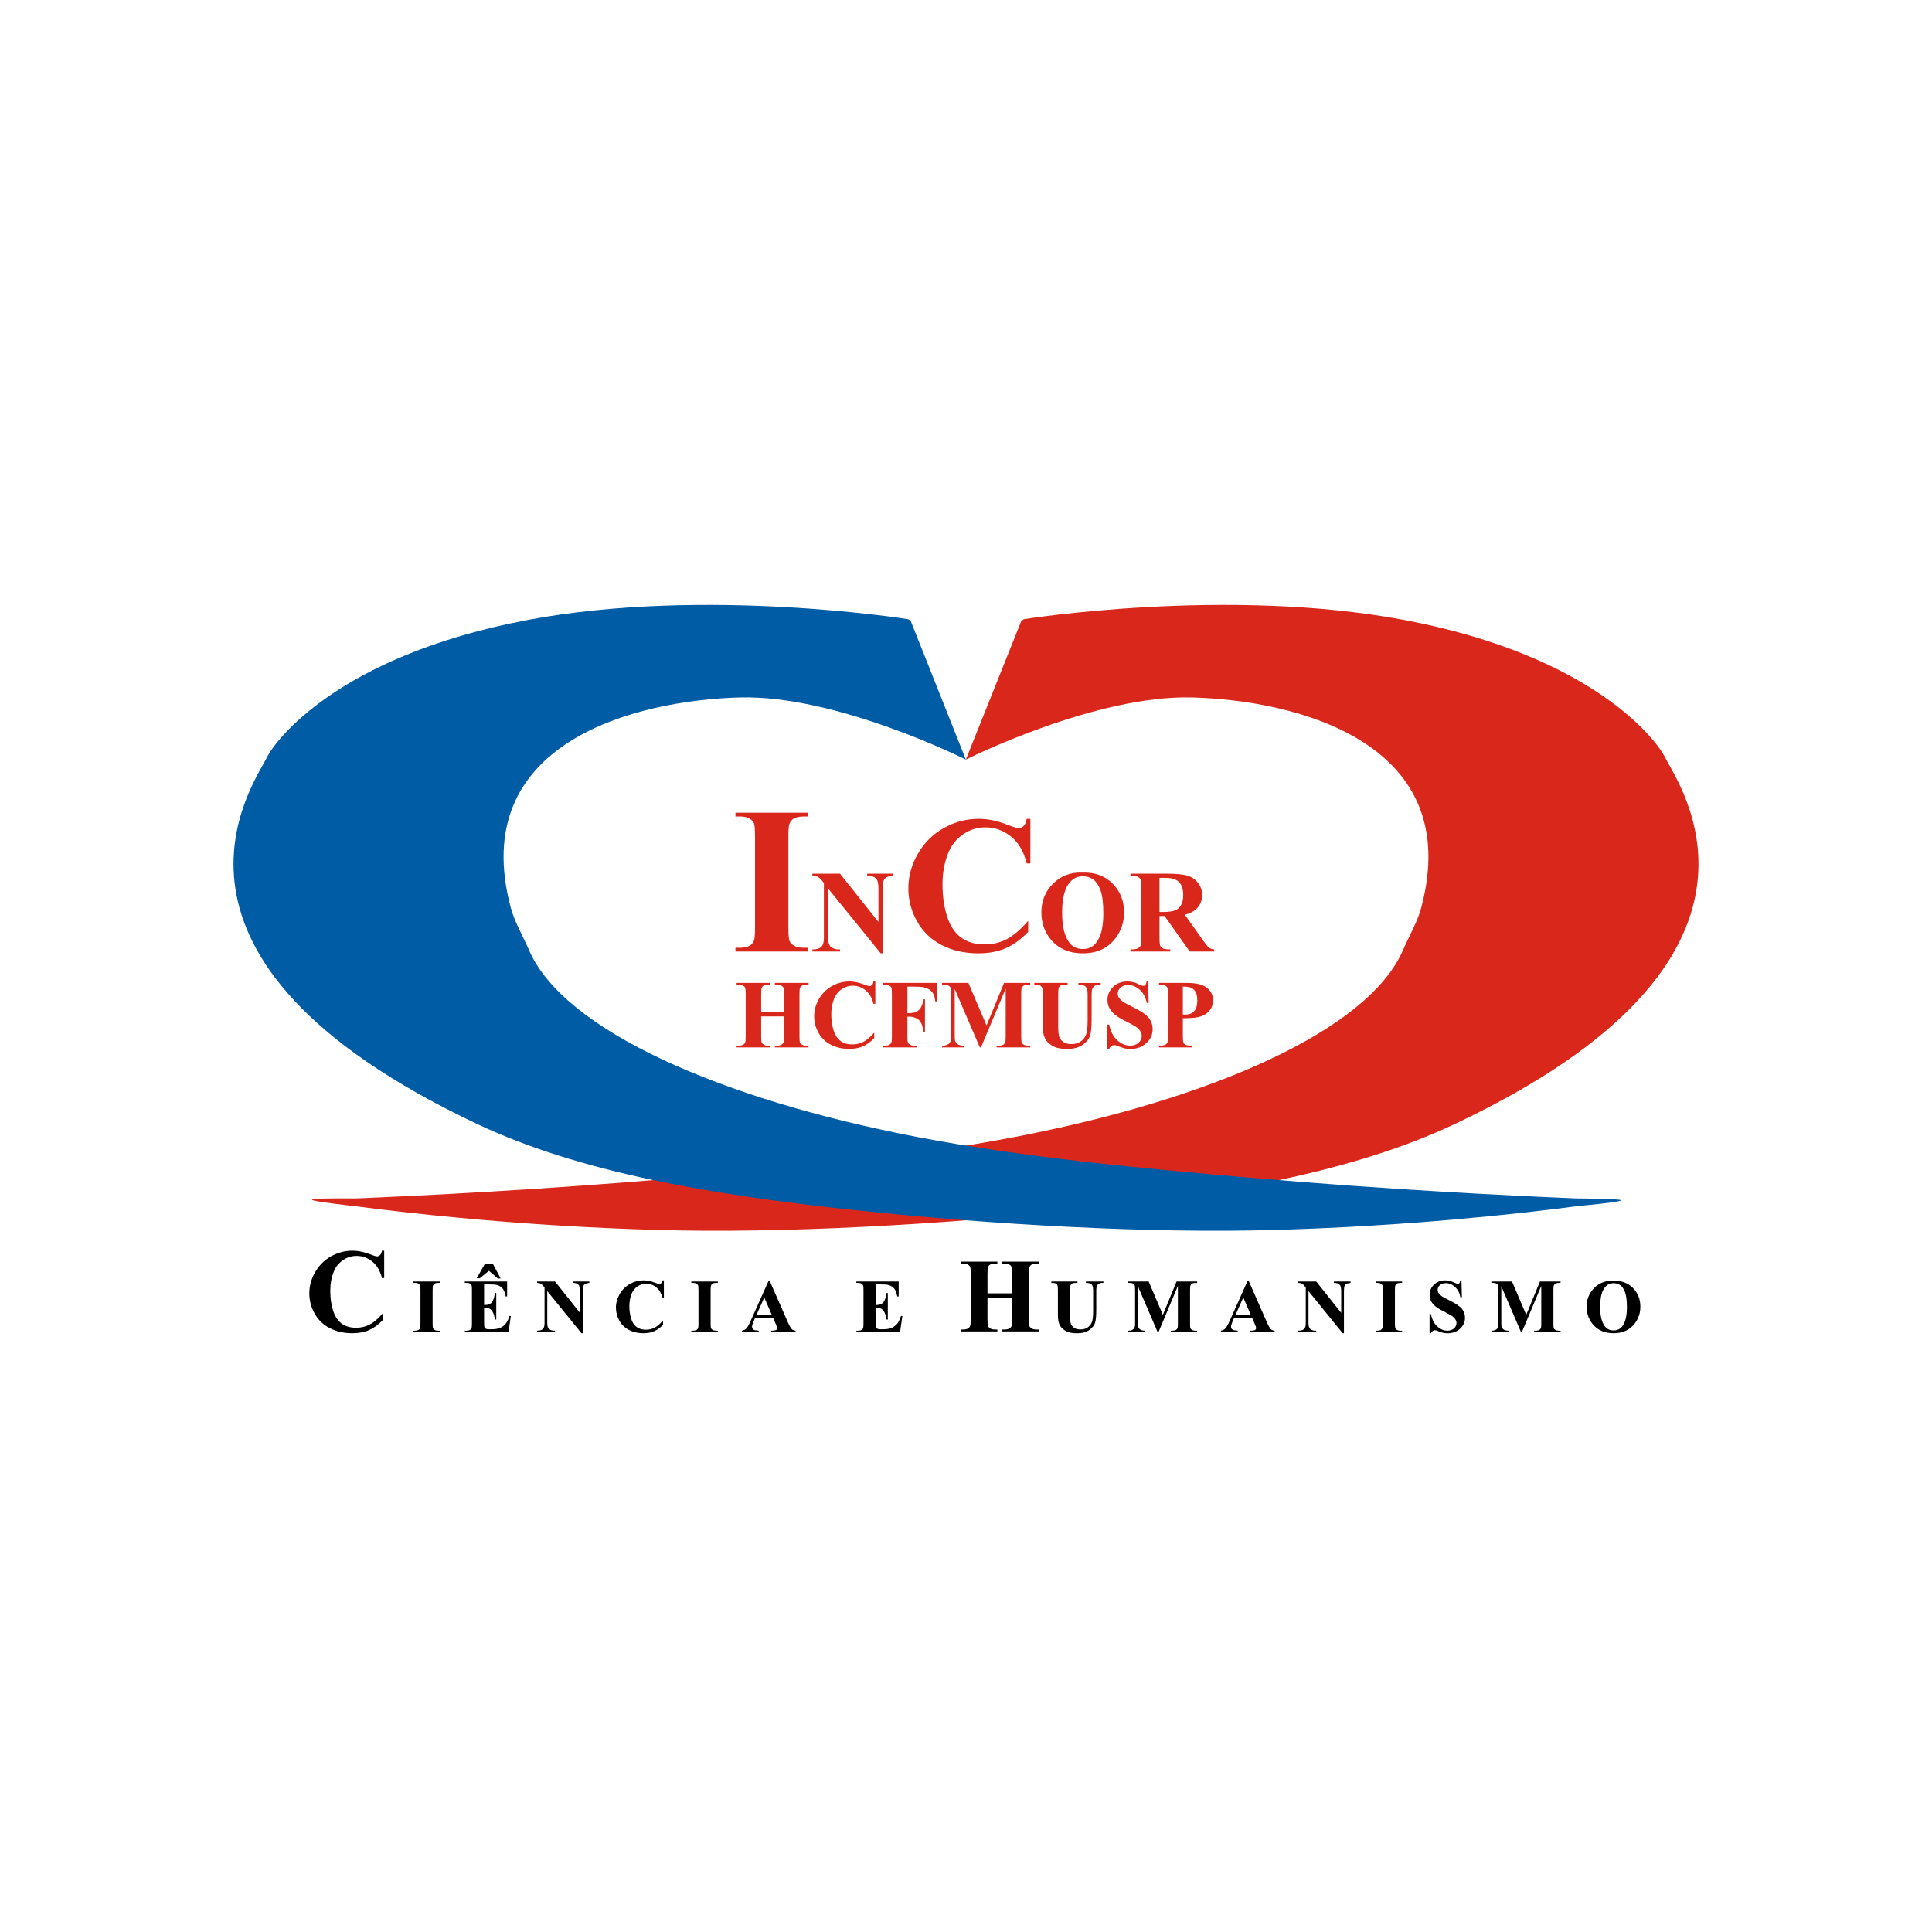
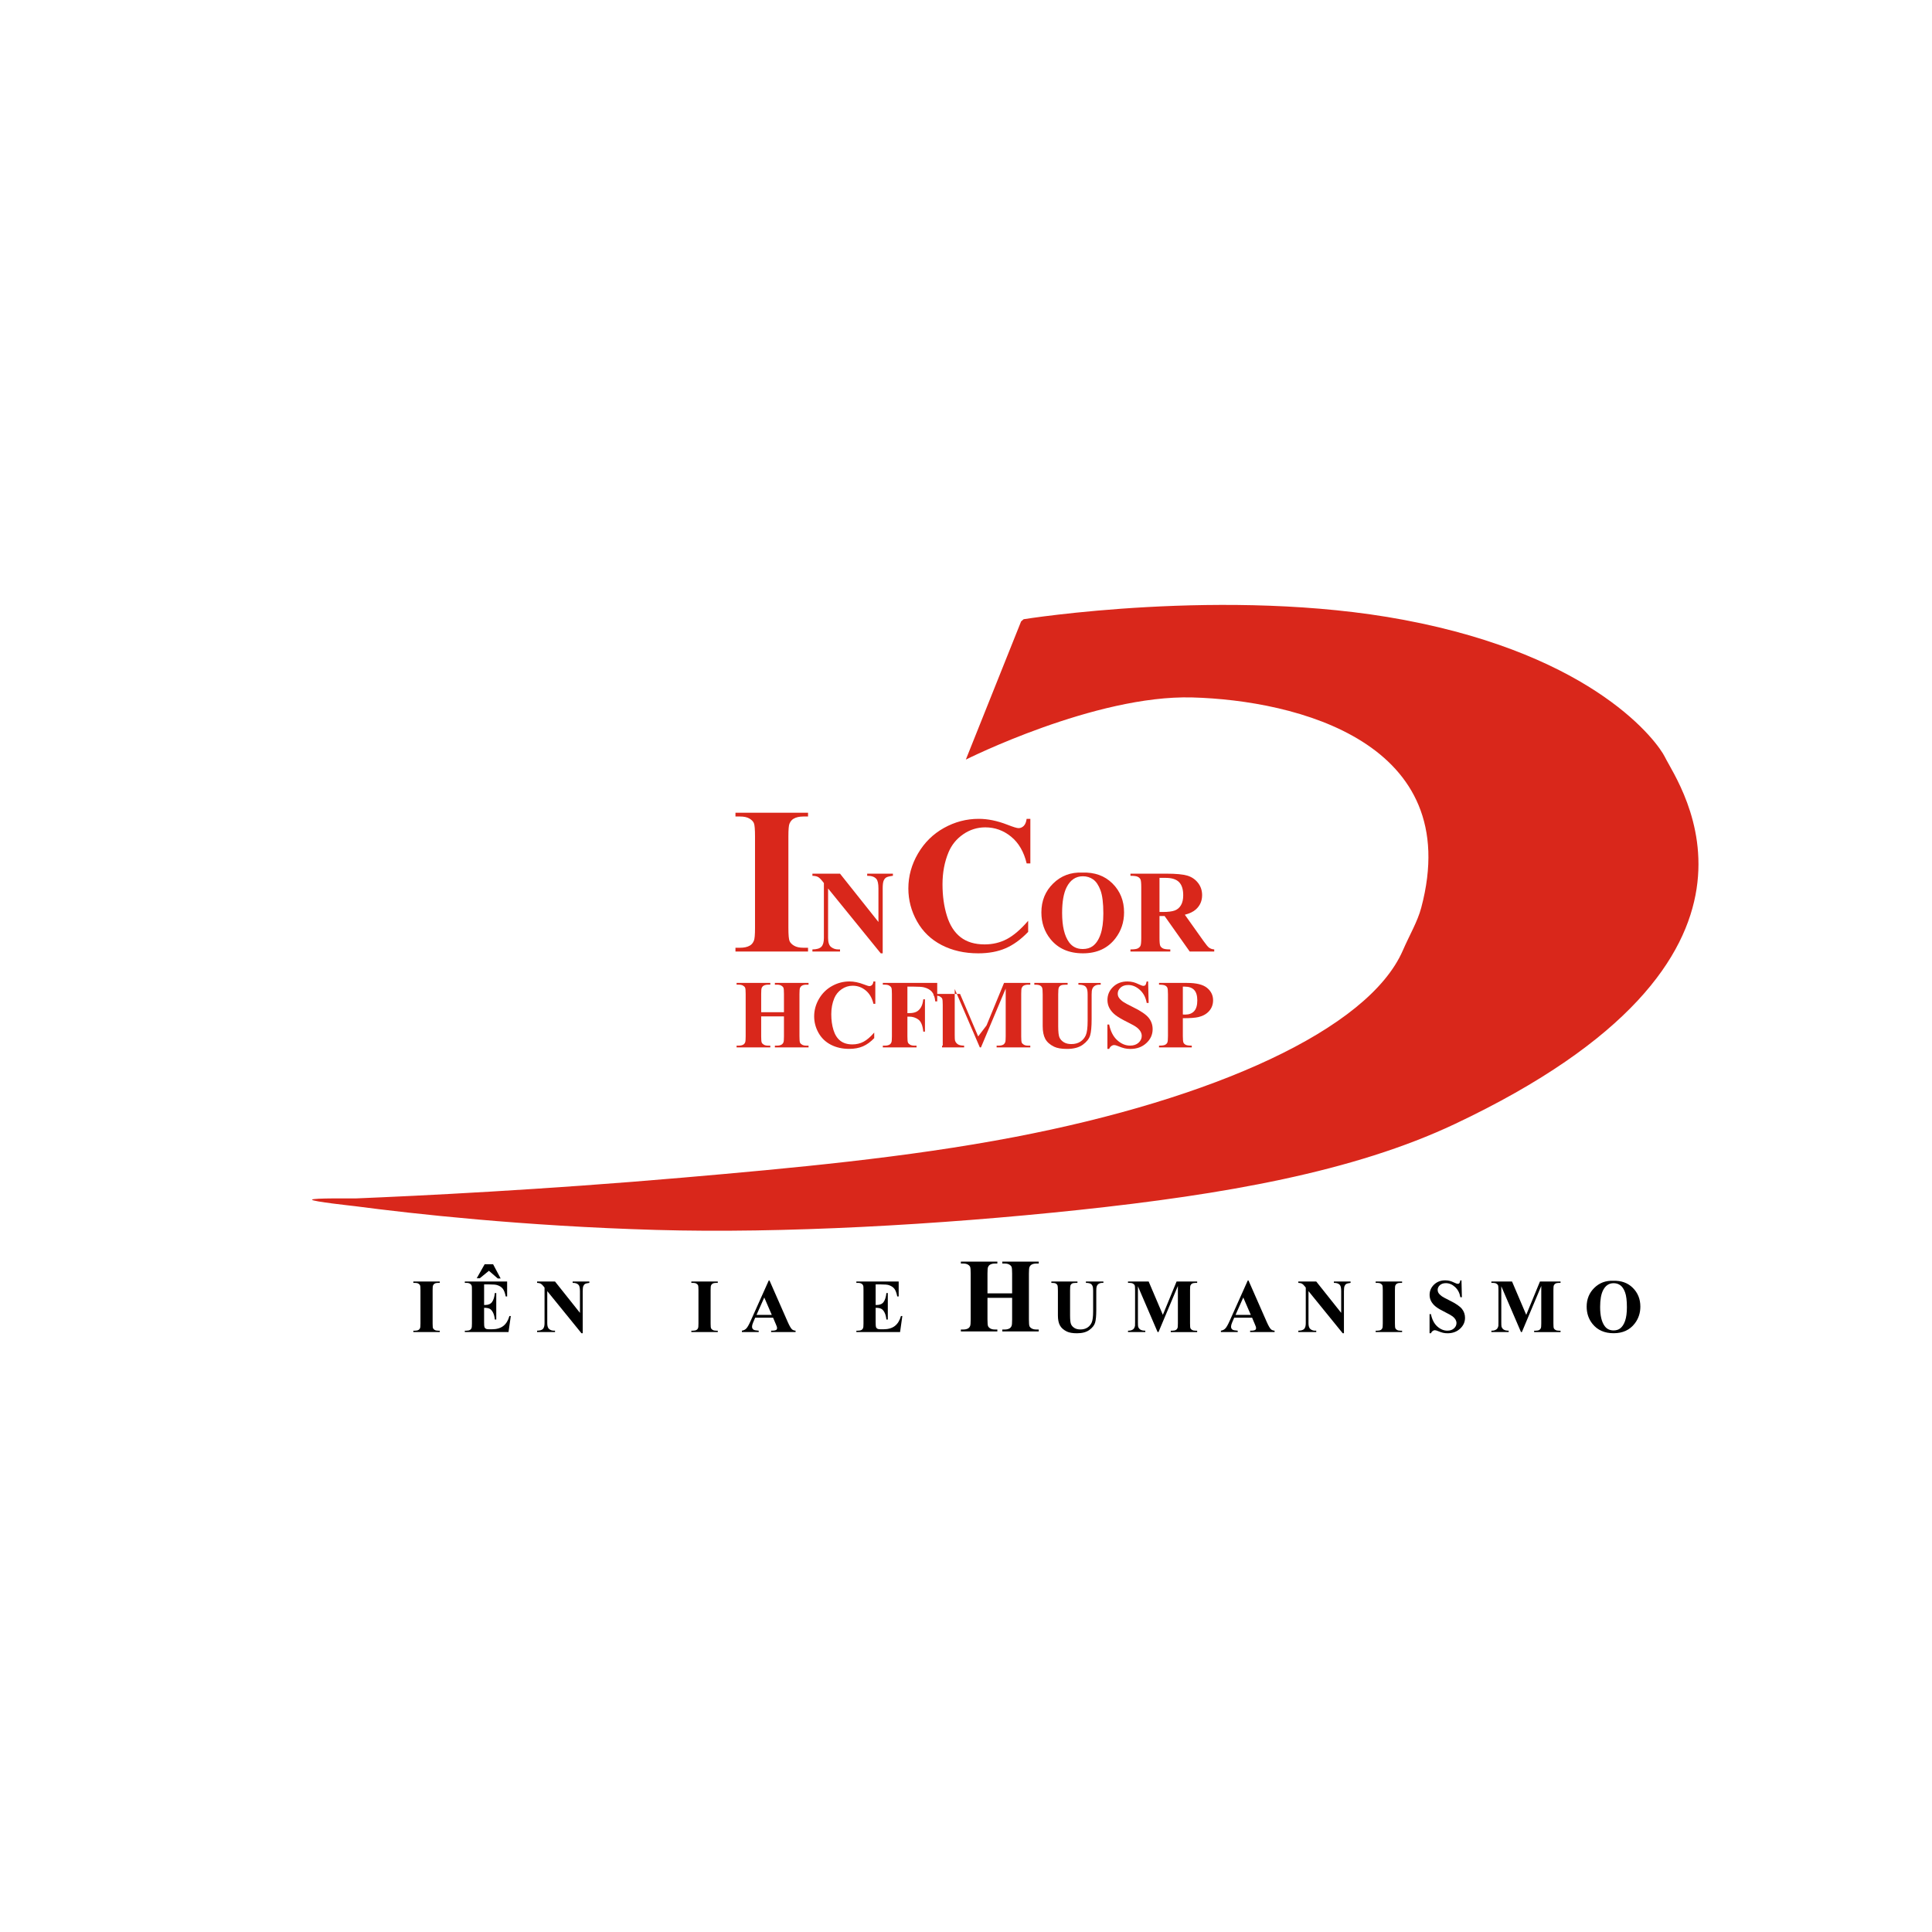
<svg xmlns="http://www.w3.org/2000/svg" id="Camada_1" data-name="Camada 1" viewBox="0 0 4000 4000">
  <defs>
    <style>
      .cls-1 {
        fill: #d9271b;
      }

      .cls-2 {
        fill: #005ca5;
      }
    </style>
  </defs>
  <g>
    <g>
-       <path d="M795.41,2589.39v56.65h-4.7c-3.54-14.78-10.12-26.11-19.77-33.99-9.64-7.87-20.57-11.81-32.78-11.81-10.2,0-19.57,2.93-28.08,8.8-8.52,5.87-14.75,13.54-18.68,23.02-5.06,12.13-7.59,25.63-7.59,40.5s1.85,27.94,5.54,39.95c3.69,12.01,9.48,21.09,17.36,27.24,7.87,6.15,18.08,9.22,30.61,9.22,10.28,0,19.71-2.25,28.26-6.75,8.56-4.5,17.58-12.25,27.06-23.26v14.1c-9.16,9.56-18.7,16.49-28.62,20.79-9.92,4.3-21.51,6.45-34.77,6.45-17.44,0-32.92-3.5-46.46-10.49-13.54-6.99-23.98-17.03-31.34-30.13-7.35-13.1-11.03-27.04-11.03-41.82,0-15.59,4.08-30.37,12.23-44.35,8.15-13.98,19.16-24.83,33.02-32.54,13.86-7.71,28.58-11.57,44.17-11.57,11.49,0,23.62,2.49,36.4,7.47,7.39,2.89,12.09,4.34,14.1,4.34,2.57,0,4.8-.94,6.69-2.83,1.89-1.89,3.11-4.88,3.68-8.98h4.7Z" />
      <path d="M910.52,2755.05v2.86h-54.73v-2.86h3.47c3.04,0,5.48-.54,7.33-1.62,1.34-.72,2.37-1.95,3.09-3.71,.57-1.24,.85-4.48,.85-9.73v-68.86c0-5.35-.28-8.7-.85-10.04-.57-1.34-1.71-2.51-3.44-3.51-1.73-1-4.05-1.51-6.99-1.51h-3.47v-2.86h54.73v2.86h-3.47c-3.04,0-5.48,.54-7.33,1.62-1.34,.72-2.39,1.96-3.17,3.71-.57,1.24-.85,4.48-.85,9.73v68.86c0,5.35,.3,8.7,.89,10.04,.59,1.34,1.75,2.51,3.47,3.51,1.72,1,4.05,1.51,6.99,1.51h3.47Z" />
      <path d="M1002.29,2659.24v42.61h2.08c6.64,0,11.45-2.08,14.44-6.25,2.98-4.17,4.89-10.32,5.71-18.45h2.93v54.81h-2.93c-.62-5.97-1.92-10.86-3.9-14.67-1.98-3.81-4.28-6.37-6.91-7.68-2.62-1.31-6.43-1.97-11.43-1.97v29.49c0,5.76,.24,9.29,.73,10.58,.49,1.29,1.4,2.34,2.74,3.17,1.34,.82,3.5,1.24,6.48,1.24h6.25c9.78,0,17.61-2.26,23.51-6.79,5.89-4.53,10.12-11.43,12.7-20.69h2.86l-4.71,33.27h-90.48v-2.86h3.47c3.04,0,5.48-.54,7.33-1.62,1.34-.72,2.37-1.95,3.09-3.71,.57-1.24,.85-4.48,.85-9.73v-68.86c0-4.73-.13-7.64-.39-8.72-.51-1.8-1.47-3.19-2.86-4.17-1.96-1.44-4.63-2.16-8.03-2.16h-3.47v-2.86h87.62v30.96h-2.93c-1.49-7.57-3.59-12.99-6.29-16.29-2.7-3.29-6.52-5.71-11.46-7.26-2.88-.93-8.29-1.39-16.21-1.39h-10.81Zm18.6-41.76l15.67,29.49h-5.94l-18.37-15.9-18.91,15.44h-6.33l16.44-29.03h17.45Z" />
      <path d="M1149.09,2653.22l51.65,64.92v-45.01c0-6.28-.9-10.52-2.7-12.74-2.47-2.98-6.61-4.43-12.43-4.32v-2.86h34.58v2.86c-4.43,.57-7.4,1.3-8.92,2.2-1.52,.9-2.7,2.37-3.55,4.4-.85,2.03-1.27,5.52-1.27,10.46v87.16h-2.62l-70.79-87.16v66.54c0,6.02,1.38,10.09,4.13,12.2,2.75,2.11,5.91,3.17,9.46,3.17h2.47v2.86h-37.13v-2.86c5.76-.05,9.78-1.24,12.04-3.55,2.26-2.32,3.4-6.25,3.4-11.81v-73.88l-2.24-2.78c-2.21-2.78-4.17-4.61-5.87-5.48-1.7-.87-4.14-1.36-7.33-1.47v-2.86h37.13Z" />
-       <path d="M1374.49,2650.83v36.28h-3.01c-2.27-9.47-6.48-16.73-12.66-21.77-6.18-5.04-13.18-7.57-21-7.57-6.54,0-12.53,1.88-17.99,5.64-5.46,3.76-9.44,8.67-11.97,14.74-3.24,7.77-4.86,16.42-4.86,25.94s1.18,17.9,3.55,25.59c2.37,7.69,6.07,13.51,11.12,17.45,5.04,3.94,11.58,5.91,19.61,5.91,6.59,0,12.62-1.44,18.1-4.32,5.48-2.88,11.26-7.85,17.33-14.9v9.03c-5.87,6.12-11.98,10.56-18.33,13.32-6.36,2.75-13.78,4.13-22.27,4.13-11.17,0-21.09-2.24-29.76-6.72-8.67-4.48-15.36-10.91-20.07-19.3-4.71-8.39-7.06-17.32-7.06-26.79,0-9.98,2.61-19.45,7.84-28.41,5.22-8.95,12.27-15.9,21.15-20.84,8.88-4.94,18.31-7.41,28.29-7.41,7.36,0,15.13,1.6,23.31,4.79,4.73,1.85,7.75,2.78,9.03,2.78,1.65,0,3.07-.6,4.28-1.81,1.21-1.21,1.99-3.13,2.35-5.75h3.01Z" />
      <path d="M1486.09,2755.05v2.86h-54.73v-2.86h3.47c3.04,0,5.48-.54,7.33-1.62,1.34-.72,2.37-1.95,3.09-3.71,.57-1.24,.85-4.48,.85-9.73v-68.86c0-5.35-.28-8.7-.85-10.04-.57-1.34-1.71-2.51-3.44-3.51-1.73-1-4.05-1.51-6.99-1.51h-3.47v-2.86h54.73v2.86h-3.47c-3.04,0-5.48,.54-7.33,1.62-1.34,.72-2.39,1.96-3.17,3.71-.57,1.24-.85,4.48-.85,9.73v68.86c0,5.35,.3,8.7,.89,10.04,.59,1.34,1.75,2.51,3.47,3.51,1.72,1,4.05,1.51,6.99,1.51h3.47Z" />
      <path d="M1600.55,2728.1h-36.98l-4.4,10.19c-1.44,3.4-2.16,6.2-2.16,8.41,0,2.93,1.18,5.1,3.55,6.48,1.39,.82,4.81,1.44,10.27,1.85v2.86h-34.82v-2.86c3.76-.57,6.84-2.12,9.26-4.67,2.42-2.55,5.4-7.81,8.95-15.79l37.44-83.53h1.47l37.75,85.84c3.6,8.13,6.56,13.25,8.88,15.36,1.75,1.6,4.22,2.52,7.41,2.78v2.86h-50.64v-2.86h2.08c4.06,0,6.92-.57,8.57-1.7,1.13-.82,1.7-2.01,1.7-3.55,0-.93-.15-1.88-.46-2.86-.1-.46-.88-2.39-2.32-5.79l-5.56-13.05Zm-2.62-5.71l-15.59-36.05-16.06,36.05h31.65Z" />
      <path d="M1812.95,2659.24v42.61h2.08c6.64,0,11.45-2.08,14.44-6.25,2.98-4.17,4.89-10.32,5.71-18.45h2.93v54.81h-2.93c-.62-5.97-1.92-10.86-3.9-14.67-1.98-3.81-4.28-6.37-6.91-7.68-2.62-1.31-6.43-1.97-11.43-1.97v29.49c0,5.76,.24,9.29,.73,10.58,.49,1.29,1.4,2.34,2.74,3.17,1.34,.82,3.5,1.24,6.48,1.24h6.25c9.78,0,17.61-2.26,23.51-6.79,5.89-4.53,10.12-11.43,12.7-20.69h2.86l-4.71,33.27h-90.48v-2.86h3.47c3.04,0,5.48-.54,7.33-1.62,1.34-.72,2.37-1.95,3.09-3.71,.57-1.24,.85-4.48,.85-9.73v-68.86c0-4.73-.13-7.64-.39-8.72-.51-1.8-1.47-3.19-2.86-4.17-1.96-1.44-4.63-2.16-8.03-2.16h-3.47v-2.86h87.62v30.96h-2.93c-1.49-7.57-3.59-12.99-6.29-16.29-2.7-3.29-6.52-5.71-11.46-7.26-2.88-.93-8.29-1.39-16.21-1.39h-10.81Z" />
      <path d="M2044.46,2687.09v44.75c0,7.39,.41,12.01,1.23,13.85,.81,1.85,2.41,3.46,4.79,4.85,2.38,1.39,5.59,2.08,9.64,2.08h4.79v3.94h-75.54v-3.94h4.79c4.19,0,7.57-.75,10.12-2.24,1.85-.99,3.27-2.7,4.26-5.11,.78-1.7,1.17-6.18,1.17-13.43v-95.04c0-7.39-.39-12-1.17-13.85-.78-1.85-2.36-3.46-4.74-4.85-2.38-1.39-5.59-2.08-9.64-2.08h-4.79v-3.94h75.54v3.94h-4.79c-4.19,0-7.57,.75-10.12,2.24-1.85,1-3.3,2.7-4.37,5.11-.78,1.7-1.17,6.18-1.17,13.43v40.92h51.04v-40.92c0-7.39-.39-12-1.17-13.85-.78-1.85-2.38-3.46-4.79-4.85-2.42-1.39-5.65-2.08-9.7-2.08h-4.69v-3.94h75.44v3.94h-4.69c-4.26,0-7.64,.75-10.12,2.24-1.85,1-3.3,2.7-4.37,5.11-.78,1.7-1.17,6.18-1.17,13.43v95.04c0,7.39,.39,12.01,1.17,13.85,.78,1.85,2.38,3.46,4.79,4.85,2.42,1.39,5.65,2.08,9.7,2.08h4.69v3.94h-75.44v-3.94h4.69c4.26,0,7.64-.75,10.12-2.24,1.85-.99,3.3-2.7,4.37-5.11,.78-1.7,1.17-6.18,1.17-13.43v-44.75h-51.04Z" />
      <path d="M2176.71,2653.22h54.04v2.86h-2.7c-4.07,0-6.86,.42-8.38,1.27-1.52,.85-2.6,2.02-3.24,3.51-.64,1.49-.96,5.22-.96,11.19v51.26c0,9.37,.71,15.57,2.12,18.6,1.41,3.04,3.74,5.56,6.99,7.57,3.24,2.01,7.33,3.01,12.27,3.01,5.66,0,10.49-1.27,14.47-3.82,3.99-2.55,6.97-6.06,8.95-10.54,1.98-4.48,2.97-12.27,2.97-23.39v-42.69c0-4.68-.49-8.03-1.47-10.04-.98-2.01-2.21-3.4-3.71-4.17-2.32-1.18-5.58-1.78-9.8-1.78v-2.86h36.21v2.86h-2.16c-2.93,0-5.38,.59-7.33,1.78-1.96,1.18-3.37,2.96-4.25,5.33-.67,1.65-1,4.61-1,8.88v39.76c0,12.3-.81,21.18-2.43,26.63-1.62,5.46-5.57,10.47-11.85,15.05-6.28,4.58-14.85,6.87-25.71,6.87-9.06,0-16.06-1.21-21-3.63-6.74-3.29-11.5-7.51-14.28-12.66-2.78-5.15-4.17-12.07-4.17-20.77v-51.26c0-6.02-.33-9.77-1-11.23-.67-1.47-1.83-2.64-3.47-3.51-1.65-.87-4.68-1.29-9.11-1.24v-2.86Z" />
      <path d="M2407.58,2722.24l28.41-69.02h42.61v2.86h-3.4c-3.09,0-5.56,.54-7.41,1.62-1.29,.72-2.32,1.93-3.09,3.63-.57,1.24-.85,4.45-.85,9.65v69.02c0,5.35,.28,8.7,.85,10.04,.57,1.34,1.72,2.51,3.47,3.51,1.75,1,4.09,1.51,7.03,1.51h3.4v2.86h-54.66v-2.86h3.4c3.09,0,5.56-.54,7.41-1.62,1.29-.72,2.32-1.95,3.09-3.71,.57-1.24,.85-4.48,.85-9.73v-77.58l-40.14,95.49h-1.85l-40.76-94.8v73.72c0,5.15,.13,8.31,.39,9.5,.67,2.57,2.12,4.67,4.36,6.29,2.24,1.62,5.75,2.43,10.54,2.43v2.86h-35.82v-2.86h1.08c2.32,.05,4.48-.32,6.48-1.12,2.01-.8,3.52-1.87,4.55-3.2,1.03-1.34,1.83-3.22,2.39-5.64,.1-.57,.15-3.19,.15-7.87v-66.24c0-5.3-.28-8.61-.85-9.92-.57-1.31-1.72-2.47-3.47-3.47-1.75-1-4.09-1.51-7.03-1.51h-3.32v-2.86h42.77l29.41,69.02Z" />
      <path d="M2592.29,2728.1h-36.98l-4.4,10.19c-1.44,3.4-2.16,6.2-2.16,8.41,0,2.93,1.18,5.1,3.55,6.48,1.39,.82,4.81,1.44,10.27,1.85v2.86h-34.82v-2.86c3.76-.57,6.84-2.12,9.26-4.67,2.42-2.55,5.4-7.81,8.95-15.79l37.44-83.53h1.47l37.75,85.84c3.6,8.13,6.56,13.25,8.88,15.36,1.75,1.6,4.22,2.52,7.41,2.78v2.86h-50.64v-2.86h2.08c4.07,0,6.92-.57,8.57-1.7,1.13-.82,1.7-2.01,1.7-3.55,0-.93-.15-1.88-.46-2.86-.1-.46-.88-2.39-2.32-5.79l-5.56-13.05Zm-2.62-5.71l-15.59-36.05-16.06,36.05h31.65Z" />
      <path d="M2725.13,2653.22l51.65,64.92v-45.01c0-6.28-.9-10.52-2.7-12.74-2.47-2.98-6.61-4.43-12.43-4.32v-2.86h34.58v2.86c-4.43,.57-7.4,1.3-8.92,2.2-1.52,.9-2.7,2.37-3.55,4.4-.85,2.03-1.27,5.52-1.27,10.46v87.16h-2.62l-70.79-87.16v66.54c0,6.02,1.38,10.09,4.13,12.2,2.75,2.11,5.91,3.17,9.46,3.17h2.47v2.86h-37.13v-2.86c5.76-.05,9.78-1.24,12.04-3.55,2.26-2.32,3.4-6.25,3.4-11.81v-73.88l-2.24-2.78c-2.21-2.78-4.17-4.61-5.87-5.48-1.7-.87-4.14-1.36-7.33-1.47v-2.86h37.13Z" />
      <path d="M2902.89,2755.05v2.86h-54.73v-2.86h3.47c3.04,0,5.48-.54,7.33-1.62,1.34-.72,2.37-1.95,3.09-3.71,.57-1.24,.85-4.48,.85-9.73v-68.86c0-5.35-.28-8.7-.85-10.04-.57-1.34-1.71-2.51-3.44-3.51-1.72-1-4.05-1.51-6.99-1.51h-3.47v-2.86h54.73v2.86h-3.47c-3.04,0-5.48,.54-7.33,1.62-1.34,.72-2.39,1.96-3.17,3.71-.57,1.24-.85,4.48-.85,9.73v68.86c0,5.35,.3,8.7,.89,10.04,.59,1.34,1.75,2.51,3.47,3.51,1.72,1,4.05,1.51,6.99,1.51h3.47Z" />
      <path d="M3025.84,2650.83l.85,34.89h-3.17c-1.49-8.75-5.16-15.79-11-21.11-5.84-5.33-12.16-7.99-18.95-7.99-5.25,0-9.41,1.4-12.47,4.21-3.06,2.81-4.59,6.04-4.59,9.69,0,2.32,.54,4.38,1.62,6.18,1.49,2.42,3.88,4.81,7.18,7.18,2.42,1.7,8,4.71,16.75,9.03,12.25,6.02,20.51,11.71,24.78,17.06,4.22,5.35,6.33,11.48,6.33,18.37,0,8.75-3.41,16.28-10.23,22.58-6.82,6.31-15.48,9.46-25.98,9.46-3.29,0-6.41-.33-9.34-1-2.93-.67-6.61-1.93-11.04-3.78-2.47-1.03-4.5-1.54-6.1-1.54-1.34,0-2.75,.52-4.25,1.54-1.49,1.03-2.7,2.6-3.63,4.71h-2.86v-39.53h2.86c2.26,11.12,6.63,19.6,13.09,25.44,6.46,5.84,13.42,8.76,20.88,8.76,5.76,0,10.36-1.57,13.78-4.71,3.42-3.14,5.13-6.79,5.13-10.96,0-2.47-.66-4.86-1.97-7.18s-3.31-4.52-5.98-6.6c-2.68-2.08-7.41-4.8-14.2-8.14-9.52-4.68-16.37-8.67-20.53-11.97-4.17-3.29-7.37-6.97-9.61-11.04-2.24-4.07-3.36-8.54-3.36-13.43,0-8.34,3.06-15.44,9.19-21.31,6.12-5.87,13.84-8.8,23.16-8.8,3.4,0,6.69,.41,9.88,1.24,2.42,.62,5.37,1.76,8.84,3.44,3.47,1.67,5.91,2.51,7.3,2.51s2.39-.41,3.17-1.24c.77-.82,1.49-2.8,2.16-5.94h2.32Z" />
      <path d="M3159.91,2722.24l28.41-69.02h42.61v2.86h-3.4c-3.09,0-5.56,.54-7.41,1.62-1.29,.72-2.32,1.93-3.09,3.63-.57,1.24-.85,4.45-.85,9.65v69.02c0,5.35,.28,8.7,.85,10.04,.57,1.34,1.72,2.51,3.47,3.51,1.75,1,4.09,1.51,7.03,1.51h3.4v2.86h-54.66v-2.86h3.4c3.09,0,5.56-.54,7.41-1.62,1.29-.72,2.32-1.95,3.09-3.71,.57-1.24,.85-4.48,.85-9.73v-77.58l-40.14,95.49h-1.85l-40.76-94.8v73.72c0,5.15,.13,8.31,.39,9.5,.67,2.57,2.12,4.67,4.36,6.29s5.75,2.43,10.54,2.43v2.86h-35.82v-2.86h1.08c2.32,.05,4.48-.32,6.48-1.12,2.01-.8,3.52-1.87,4.55-3.2,1.03-1.34,1.83-3.22,2.39-5.64,.1-.57,.15-3.19,.15-7.87v-66.24c0-5.3-.28-8.61-.85-9.92-.57-1.31-1.72-2.47-3.47-3.47-1.75-1-4.09-1.51-7.03-1.51h-3.32v-2.86h42.77l29.41,69.02Z" />
      <path d="M3339.91,2651.75c16.67-.62,30.22,4.25,40.64,14.59,10.42,10.34,15.63,23.29,15.63,38.83,0,13.28-3.89,24.96-11.66,35.05-10.29,13.38-24.83,20.07-43.62,20.07s-33.4-6.38-43.69-19.15c-8.13-10.09-12.2-22.05-12.2-35.9,0-15.54,5.29-28.5,15.86-38.87,10.58-10.37,23.58-15.25,39.02-14.63Zm.93,4.94c-9.57,0-16.86,4.89-21.85,14.67-4.07,8.03-6.1,19.56-6.1,34.58,0,17.86,3.14,31.06,9.42,39.6,4.37,5.97,10.5,8.95,18.37,8.95,5.3,0,9.73-1.29,13.28-3.86,4.53-3.29,8.05-8.56,10.58-15.79,2.52-7.23,3.78-16.66,3.78-28.29,0-13.84-1.29-24.2-3.86-31.07-2.57-6.87-5.85-11.72-9.84-14.55-3.99-2.83-8.58-4.25-13.78-4.25Z" />
    </g>
    <g>
      <path class="cls-1" d="M1672.97,1962.22v7.84h-150.27v-7.84h9.54c8.34,0,15.05-1.48,20.14-4.45,3.67-1.98,6.5-5.37,8.48-10.17,1.55-3.39,2.33-12.29,2.33-26.71v-189.06c0-14.7-.78-23.88-2.33-27.55-1.56-3.67-4.7-6.89-9.43-9.65-4.74-2.75-11.13-4.13-19.18-4.13h-9.54v-7.84h150.27v7.84h-9.54c-8.34,0-15.05,1.48-20.14,4.45-3.68,1.98-6.57,5.37-8.69,10.17-1.56,3.39-2.33,12.29-2.33,26.71v189.06c0,14.7,.81,23.88,2.44,27.55,1.62,3.68,4.8,6.89,9.54,9.65,4.73,2.75,11.13,4.13,19.18,4.13h9.54Z" />
      <path class="cls-1" d="M1739.19,1808.86l79.53,99.98v-69.31c0-9.67-1.39-16.21-4.16-19.62-3.8-4.59-10.19-6.81-19.14-6.66v-4.4h53.26v4.4c-6.82,.87-11.39,2-13.73,3.39-2.34,1.39-4.16,3.65-5.47,6.78-1.31,3.13-1.96,8.5-1.96,16.11v134.22h-4.04l-109.02-134.22v102.48c0,9.27,2.12,15.53,6.36,18.78,4.24,3.25,9.09,4.87,14.56,4.87h3.8v4.4h-57.18v-4.4c8.88-.08,15.06-1.9,18.55-5.47,3.49-3.57,5.23-9.63,5.23-18.19v-113.77l-3.45-4.28c-3.41-4.28-6.42-7.09-9.03-8.44-2.62-1.35-6.38-2.1-11.29-2.26v-4.4h57.18Z" />
      <path class="cls-1" d="M2133.24,1695.28v92.3h-7.66c-5.76-24.09-16.5-42.55-32.21-55.38-15.71-12.83-33.52-19.25-53.42-19.25-16.63,0-31.88,4.78-45.76,14.34-13.88,9.56-24.03,22.06-30.44,37.51-8.25,19.77-12.38,41.76-12.38,65.99s3.01,45.53,9.03,65.1c6.02,19.57,15.45,34.37,28.28,44.38,12.83,10.01,29.46,15.02,49.88,15.02,16.76,0,32.11-3.66,46.05-11,13.94-7.33,28.64-19.96,44.09-37.9v22.98c-14.93,15.58-30.47,26.88-46.64,33.88-16.17,7-35.05,10.51-56.66,10.51-28.41,0-53.65-5.69-75.71-17.08-22.06-11.39-39.08-27.75-51.06-49.09-11.98-21.34-17.97-44.06-17.97-68.15,0-25.4,6.64-49.49,19.93-72.27,13.29-22.78,31.23-40.45,53.81-53.02,22.58-12.57,46.57-18.85,71.97-18.85,18.72,0,38.49,4.06,59.31,12.18,12.04,4.71,19.7,7.07,22.98,7.07,4.19,0,7.82-1.54,10.9-4.61,3.08-3.08,5.07-7.95,5.99-14.63h7.66Z" />
      <path class="cls-1" d="M2240.6,1806.6c25.68-.95,46.54,6.54,62.59,22.47,16.05,15.93,24.07,35.86,24.07,59.8,0,20.45-5.99,38.44-17.95,53.97-15.85,20.61-38.24,30.91-67.17,30.91s-51.44-9.83-67.29-29.48c-12.52-15.53-18.78-33.96-18.78-55.28,0-23.93,8.14-43.89,24.43-59.86,16.29-15.97,36.32-23.48,60.1-22.53Zm1.43,7.61c-14.74,0-25.96,7.53-33.64,22.59-6.26,12.36-9.39,30.12-9.39,53.26,0,27.5,4.83,47.83,14.5,60.99,6.74,9.19,16.17,13.79,28.29,13.79,8.16,0,14.98-1.98,20.45-5.94,6.97-5.07,12.4-13.18,16.29-24.31,3.88-11.13,5.82-25.66,5.82-43.57,0-21.32-1.98-37.27-5.94-47.85-3.96-10.58-9.02-18.05-15.16-22.41-6.14-4.36-13.22-6.54-21.22-6.54Z" />
      <path class="cls-1" d="M2400.61,1896.59v45.18c0,8.72,.54,14.21,1.61,16.46,1.07,2.26,2.95,4.06,5.65,5.41,2.69,1.35,7.73,2.02,15.1,2.02v4.4h-82.5v-4.4c7.45,0,12.5-.69,15.16-2.08,2.65-1.39,4.52-3.19,5.59-5.41,1.07-2.22,1.61-7.69,1.61-16.41v-104.62c0-8.72-.54-14.21-1.61-16.46-1.07-2.26-2.95-4.06-5.65-5.41-2.69-1.35-7.73-2.02-15.1-2.02v-4.4h74.9c19.5,0,33.76,1.35,42.8,4.04,9.04,2.69,16.41,7.67,22.11,14.92,5.71,7.25,8.56,15.75,8.56,25.5,0,11.89-4.28,21.72-12.84,29.48-5.47,4.91-13.12,8.6-22.94,11.06l38.76,54.57c5.07,7.06,8.68,11.45,10.82,13.2,3.25,2.46,7.02,3.8,11.29,4.04v4.4h-50.76l-51.95-73.47h-10.58Zm0-79.06v70.62h6.78c11.02,0,19.26-1.01,24.73-3.03,5.47-2.02,9.77-5.67,12.9-10.94,3.13-5.27,4.7-12.14,4.7-20.63,0-12.28-2.87-21.36-8.62-27.22-5.75-5.86-15-8.8-27.76-8.8h-12.72Z" />
    </g>
    <g>
      <path class="cls-1" d="M1575.94,2104.34v41.35c0,6.83,.38,11.09,1.13,12.8,.75,1.71,2.23,3.2,4.43,4.48,2.2,1.28,5.17,1.92,8.91,1.92h4.43v3.64h-69.81v-3.64h4.43c3.87,0,6.99-.69,9.35-2.07,1.71-.92,3.02-2.49,3.94-4.73,.72-1.58,1.08-5.71,1.08-12.41v-87.82c0-6.82-.36-11.09-1.08-12.8-.72-1.71-2.18-3.2-4.38-4.48-2.2-1.28-5.17-1.92-8.91-1.92h-4.43v-3.64h69.81v3.64h-4.43c-3.87,0-6.99,.69-9.35,2.07-1.71,.92-3.05,2.5-4.04,4.73-.72,1.57-1.08,5.71-1.08,12.41v37.81h47.16v-37.81c0-6.82-.36-11.09-1.08-12.8-.72-1.71-2.2-3.2-4.43-4.48-2.23-1.28-5.22-1.92-8.96-1.92h-4.33v-3.64h69.71v3.64h-4.33c-3.94,0-7.06,.69-9.35,2.07-1.71,.92-3.05,2.5-4.04,4.73-.72,1.57-1.08,5.71-1.08,12.41v87.82c0,6.83,.36,11.09,1.08,12.8,.72,1.71,2.2,3.2,4.43,4.48,2.23,1.28,5.22,1.92,8.96,1.92h4.33v3.64h-69.71v-3.64h4.33c3.94,0,7.05-.69,9.35-2.07,1.71-.92,3.05-2.49,4.04-4.73,.72-1.58,1.08-5.71,1.08-12.41v-41.35h-47.16Z" />
      <path class="cls-1" d="M1812.24,2031.98v46.27h-3.84c-2.89-12.08-8.27-21.33-16.15-27.76-7.88-6.43-16.8-9.65-26.78-9.65-8.34,0-15.98,2.4-22.94,7.19-6.96,4.79-12.05,11.06-15.26,18.8-4.14,9.91-6.2,20.94-6.2,33.08s1.51,22.83,4.53,32.64c3.02,9.81,7.74,17.23,14.18,22.25,6.43,5.02,14.77,7.53,25.01,7.53,8.4,0,16.1-1.84,23.09-5.51,6.99-3.68,14.36-10.01,22.1-19v11.52c-7.48,7.81-15.28,13.47-23.38,16.98-8.11,3.51-17.57,5.27-28.4,5.27-14.24,0-26.9-2.85-37.95-8.56-11.06-5.71-19.59-13.91-25.6-24.61-6.01-10.7-9.01-22.09-9.01-34.16,0-12.73,3.33-24.81,9.99-36.23,6.66-11.42,15.65-20.28,26.98-26.58,11.32-6.3,23.35-9.45,36.08-9.45,9.39,0,19.3,2.04,29.73,6.1,6.04,2.36,9.88,3.54,11.52,3.54,2.1,0,3.92-.77,5.46-2.31,1.54-1.54,2.54-3.99,3-7.34h3.84Z" />
      <path class="cls-1" d="M1878.69,2042.71v54.84h3.84c5.91,0,10.73-.89,14.47-2.66,3.74-1.77,6.91-4.76,9.5-8.96,2.59-4.2,4.28-9.88,5.07-17.03h3.45v67.05h-3.45c-1.25-12.67-4.64-21.02-10.19-25.06-5.55-4.04-11.83-6.06-18.85-6.06h-3.84v40.86c0,6.83,.38,11.09,1.13,12.8,.75,1.71,2.23,3.2,4.43,4.48,2.2,1.28,5.17,1.92,8.91,1.92h4.43v3.64h-69.8v-3.64h4.43c3.87,0,6.99-.69,9.35-2.07,1.71-.92,3.02-2.49,3.94-4.73,.72-1.58,1.08-5.71,1.08-12.41v-87.82c0-6.82-.36-11.09-1.08-12.8-.72-1.71-2.18-3.2-4.38-4.48-2.2-1.28-5.17-1.92-8.91-1.92h-4.43v-3.64h112.63v38.3h-4.04c-.92-8.99-3.27-15.65-7.04-19.99-3.77-4.33-9.24-7.38-16.39-9.16-3.94-.98-11.22-1.48-21.86-1.48h-12.41Z" />
-       <path class="cls-1" d="M2042.52,2123.05l36.23-88.02h54.35v3.64h-4.33c-3.94,0-7.09,.69-9.45,2.07-1.64,.92-2.95,2.46-3.94,4.63-.72,1.57-1.08,5.68-1.08,12.31v88.02c0,6.83,.36,11.09,1.08,12.8,.72,1.71,2.2,3.2,4.43,4.48,2.23,1.28,5.22,1.92,8.96,1.92h4.33v3.64h-69.71v-3.64h4.33c3.94,0,7.09-.69,9.45-2.07,1.64-.92,2.95-2.49,3.94-4.73,.72-1.58,1.08-5.71,1.08-12.41v-98.95l-51.2,121.79h-2.36l-51.98-120.9v94.03c0,6.56,.16,10.6,.49,12.11,.85,3.28,2.71,5.96,5.56,8.02,2.86,2.07,7.34,3.1,13.44,3.1v3.64h-45.68v-3.64h1.38c2.95,.07,5.71-.41,8.27-1.43,2.56-1.02,4.5-2.38,5.81-4.09,1.31-1.71,2.33-4.1,3.05-7.19,.13-.72,.2-4.07,.2-10.04v-84.47c0-6.76-.36-10.98-1.08-12.65-.72-1.67-2.2-3.15-4.43-4.43-2.23-1.28-5.22-1.92-8.96-1.92h-4.23v-3.64h54.54l37.51,88.02Z" />
+       <path class="cls-1" d="M2042.52,2123.05l36.23-88.02h54.35v3.64h-4.33c-3.94,0-7.09,.69-9.45,2.07-1.64,.92-2.95,2.46-3.94,4.63-.72,1.57-1.08,5.68-1.08,12.31v88.02c0,6.83,.36,11.09,1.08,12.8,.72,1.71,2.2,3.2,4.43,4.48,2.23,1.28,5.22,1.92,8.96,1.92h4.33v3.64h-69.71v-3.64h4.33c3.94,0,7.09-.69,9.45-2.07,1.64-.92,2.95-2.49,3.94-4.73,.72-1.58,1.08-5.71,1.08-12.41v-98.95l-51.2,121.79h-2.36l-51.98-120.9v94.03c0,6.56,.16,10.6,.49,12.11,.85,3.28,2.71,5.96,5.56,8.02,2.86,2.07,7.34,3.1,13.44,3.1v3.64h-45.68v-3.64h1.38v-84.47c0-6.76-.36-10.98-1.08-12.65-.72-1.67-2.2-3.15-4.43-4.43-2.23-1.28-5.22-1.92-8.96-1.92h-4.23v-3.64h54.54l37.51,88.02Z" />
      <path class="cls-1" d="M2141.47,2035.03h68.92v3.64h-3.45c-5.19,0-8.75,.54-10.68,1.62-1.94,1.08-3.31,2.58-4.14,4.48-.82,1.9-1.23,6.66-1.23,14.28v65.37c0,11.95,.9,19.86,2.71,23.73,1.8,3.87,4.78,7.09,8.91,9.65,4.14,2.56,9.35,3.84,15.65,3.84,7.22,0,13.37-1.62,18.46-4.87,5.09-3.25,8.89-7.73,11.42-13.44,2.53-5.71,3.79-15.65,3.79-29.83v-54.44c0-5.97-.62-10.24-1.87-12.8-1.25-2.56-2.82-4.33-4.73-5.32-2.95-1.51-7.12-2.26-12.5-2.26v-3.64h46.18v3.64h-2.76c-3.74,0-6.86,.76-9.35,2.26-2.49,1.51-4.3,3.78-5.42,6.79-.85,2.1-1.28,5.88-1.28,11.32v50.7c0,15.69-1.03,27.01-3.1,33.97-2.07,6.96-7.11,13.36-15.11,19.2-8.01,5.84-18.94,8.76-32.79,8.76-11.55,0-20.48-1.54-26.78-4.63-8.6-4.2-14.67-9.58-18.21-16.15-3.54-6.56-5.32-15.39-5.32-26.48v-65.37c0-7.68-.43-12.45-1.28-14.33s-2.33-3.36-4.43-4.48c-2.1-1.12-5.97-1.64-11.62-1.57v-3.64Z" />
      <path class="cls-1" d="M2377.07,2031.98l1.08,44.5h-4.04c-1.9-11.16-6.58-20.13-14.03-26.93-7.45-6.79-15.51-10.19-24.17-10.19-6.69,0-12,1.79-15.9,5.37-3.91,3.58-5.86,7.7-5.86,12.36,0,2.95,.69,5.58,2.07,7.88,1.9,3.09,4.95,6.14,9.16,9.16,3.08,2.17,10.21,6.01,21.36,11.52,15.62,7.68,26.16,14.93,31.6,21.76,5.38,6.83,8.07,14.64,8.07,23.43,0,11.16-4.35,20.76-13.05,28.8-8.7,8.04-19.74,12.06-33.13,12.06-4.2,0-8.17-.43-11.91-1.28-3.74-.85-8.43-2.46-14.08-4.82-3.15-1.31-5.75-1.97-7.78-1.97-1.71,0-3.51,.66-5.42,1.97s-3.45,3.31-4.63,6h-3.64v-50.41h3.64c2.89,14.18,8.45,24.99,16.69,32.44,8.24,7.45,17.11,11.18,26.63,11.18,7.35,0,13.21-2,17.57-6.01,4.36-4,6.55-8.66,6.55-13.98,0-3.15-.84-6.2-2.51-9.16-1.67-2.95-4.22-5.76-7.63-8.42-3.41-2.66-9.45-6.12-18.12-10.39-12.14-5.97-20.87-11.06-26.19-15.26-5.32-4.2-9.4-8.89-12.26-14.08-2.86-5.18-4.28-10.89-4.28-17.13,0-10.63,3.9-19.69,11.72-27.17,7.81-7.48,17.66-11.22,29.54-11.22,4.33,0,8.53,.53,12.6,1.58,3.08,.79,6.84,2.25,11.27,4.38,4.43,2.13,7.53,3.2,9.3,3.2s3.05-.53,4.04-1.58c.99-1.05,1.9-3.58,2.76-7.58h2.95Z" />
      <path class="cls-1" d="M2448.95,2108.08v37.02c0,7.22,.44,11.77,1.33,13.64,.89,1.87,2.46,3.36,4.73,4.48,2.26,1.12,6.41,1.67,12.45,1.67v3.64h-67.84v-3.64c6.17,0,10.35-.57,12.55-1.72,2.2-1.15,3.74-2.64,4.63-4.48,.89-1.84,1.33-6.37,1.33-13.59v-86.64c0-7.22-.44-11.77-1.33-13.64-.89-1.87-2.45-3.36-4.68-4.48-2.23-1.12-6.4-1.67-12.5-1.67v-3.64h58.19c19.16,0,32.92,3.41,41.25,10.24,8.33,6.83,12.5,15.36,12.5,25.6,0,8.66-2.69,16.08-8.07,22.25-5.38,6.17-12.8,10.37-22.25,12.6-6.37,1.57-17.13,2.36-32.29,2.36Zm0-65.37v57.69c2.17,.13,3.8,.2,4.92,.2,8.01,0,14.18-2.38,18.51-7.14,4.33-4.76,6.5-12.13,6.5-22.1s-2.17-17.16-6.5-21.76c-4.33-4.59-10.8-6.89-19.4-6.89h-4.04Z" />
    </g>
  </g>
  <g>
    <path class="cls-1" d="M2468.36,1443.97c215.37,5.95,565.54,92.65,474.13,435.43-7.7,28.89-23.82,55.69-38.06,88.38-71.47,164.08-392.59,307.53-804.41,386.4-223.34,42.78-462.45,64.51-685.07,83.86-291.18,25.3-548.91,37.87-679.13,43.18-4.92,.2-89.59-1.18-89.77,2.62s84.15,12.77,89.04,13.41c119.31,15.7,348.15,41.24,623.09,49.16,262.11,7.55,584.43-10.43,874.73-41.29,301.15-32.01,569.25-78.82,779.25-178.04,726.36-343.18,463.17-701.85,434.78-759.9-14.4-29.45-141.93-208.92-540.58-283.83-366.57-68.89-786.98-1.34-786.98-1.34l-5.3,4.53-114.43,286.12s267.49-134.25,468.69-128.69Z" />
-     <path class="cls-2" d="M1531.64,1443.97c-215.37,5.95-565.54,92.65-474.13,435.43,7.7,28.89,23.82,55.69,38.06,88.38,71.47,164.08,392.59,307.53,804.41,386.4,223.34,42.78,462.45,64.51,685.07,83.86,291.18,25.3,548.91,37.87,679.13,43.18,4.92,.2,91.57,.11,91.74,3.91,.17,3.8-86.13,11.48-91.01,12.12-119.31,15.7-348.15,41.24-623.09,49.16-262.11,7.55-584.43-10.43-874.73-41.29-301.15-32.01-569.25-78.82-779.25-178.04-726.36-343.18-463.17-701.85-434.78-759.9,14.4-29.45,141.93-208.92,540.58-283.83,366.57-68.89,786.98-1.34,786.98-1.34l5.3,4.53,113.76,286.12s-266.82-134.25-468.02-128.69Z" />
  </g>
</svg>